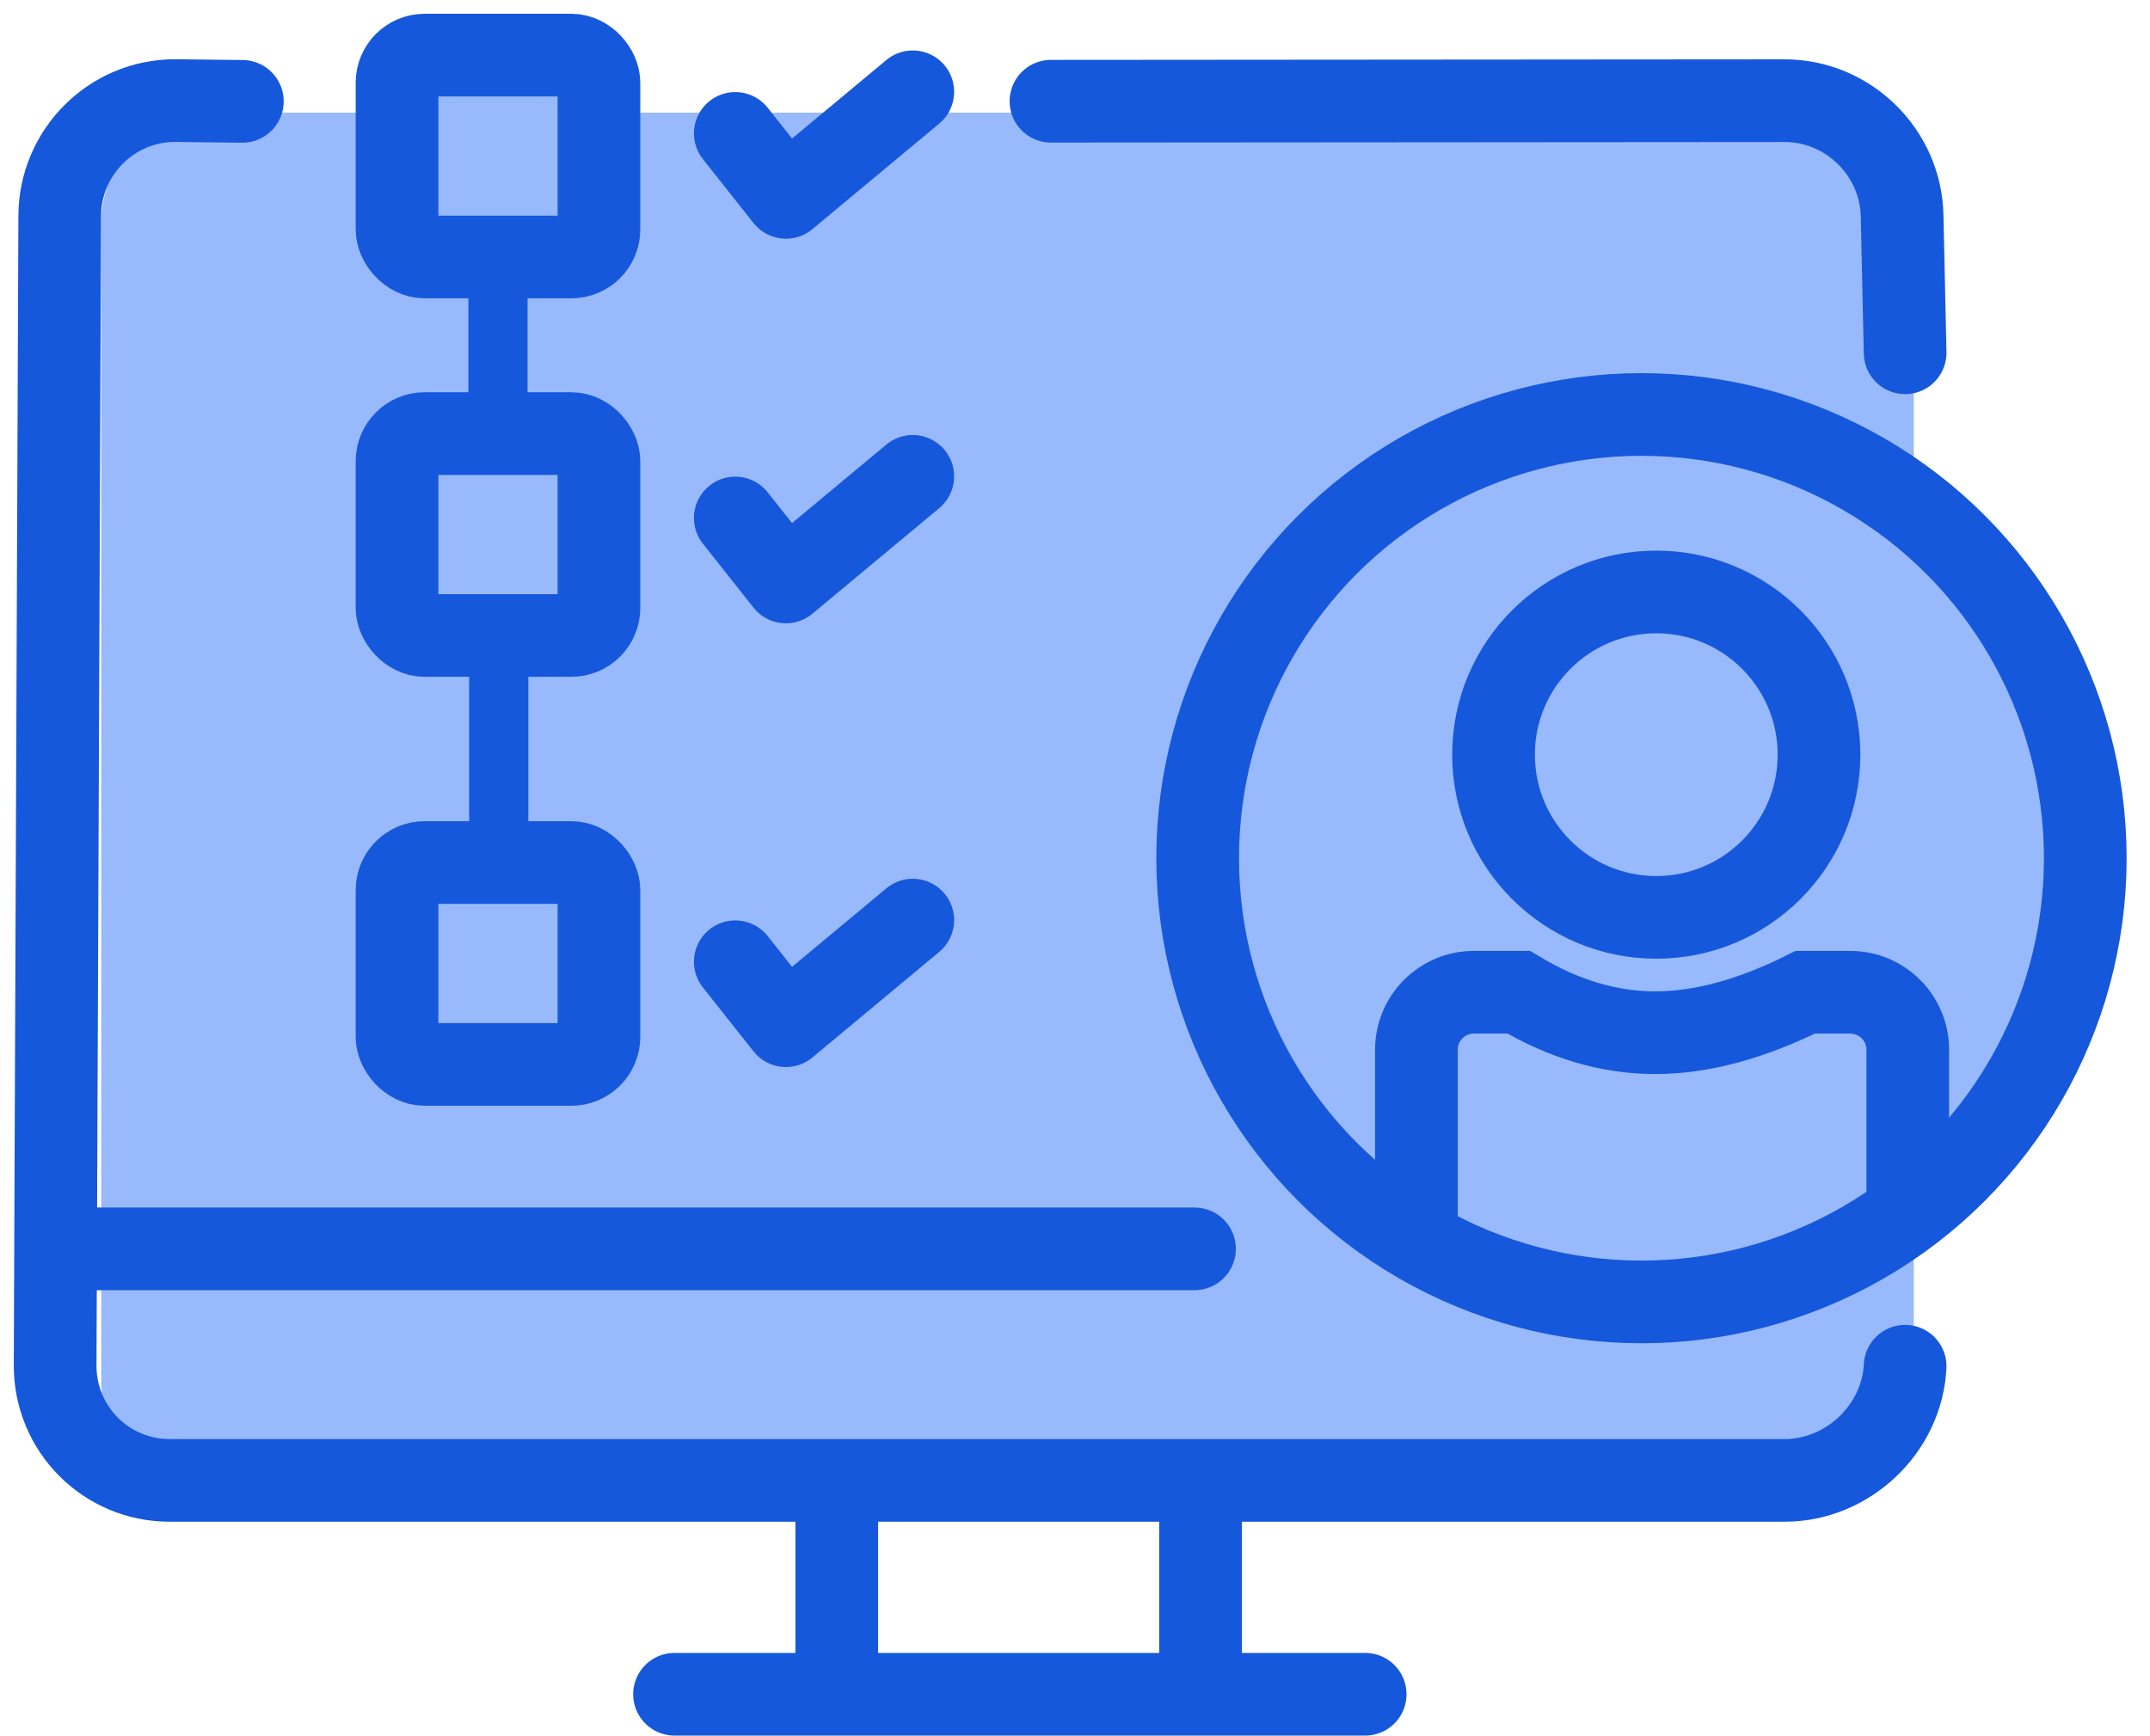
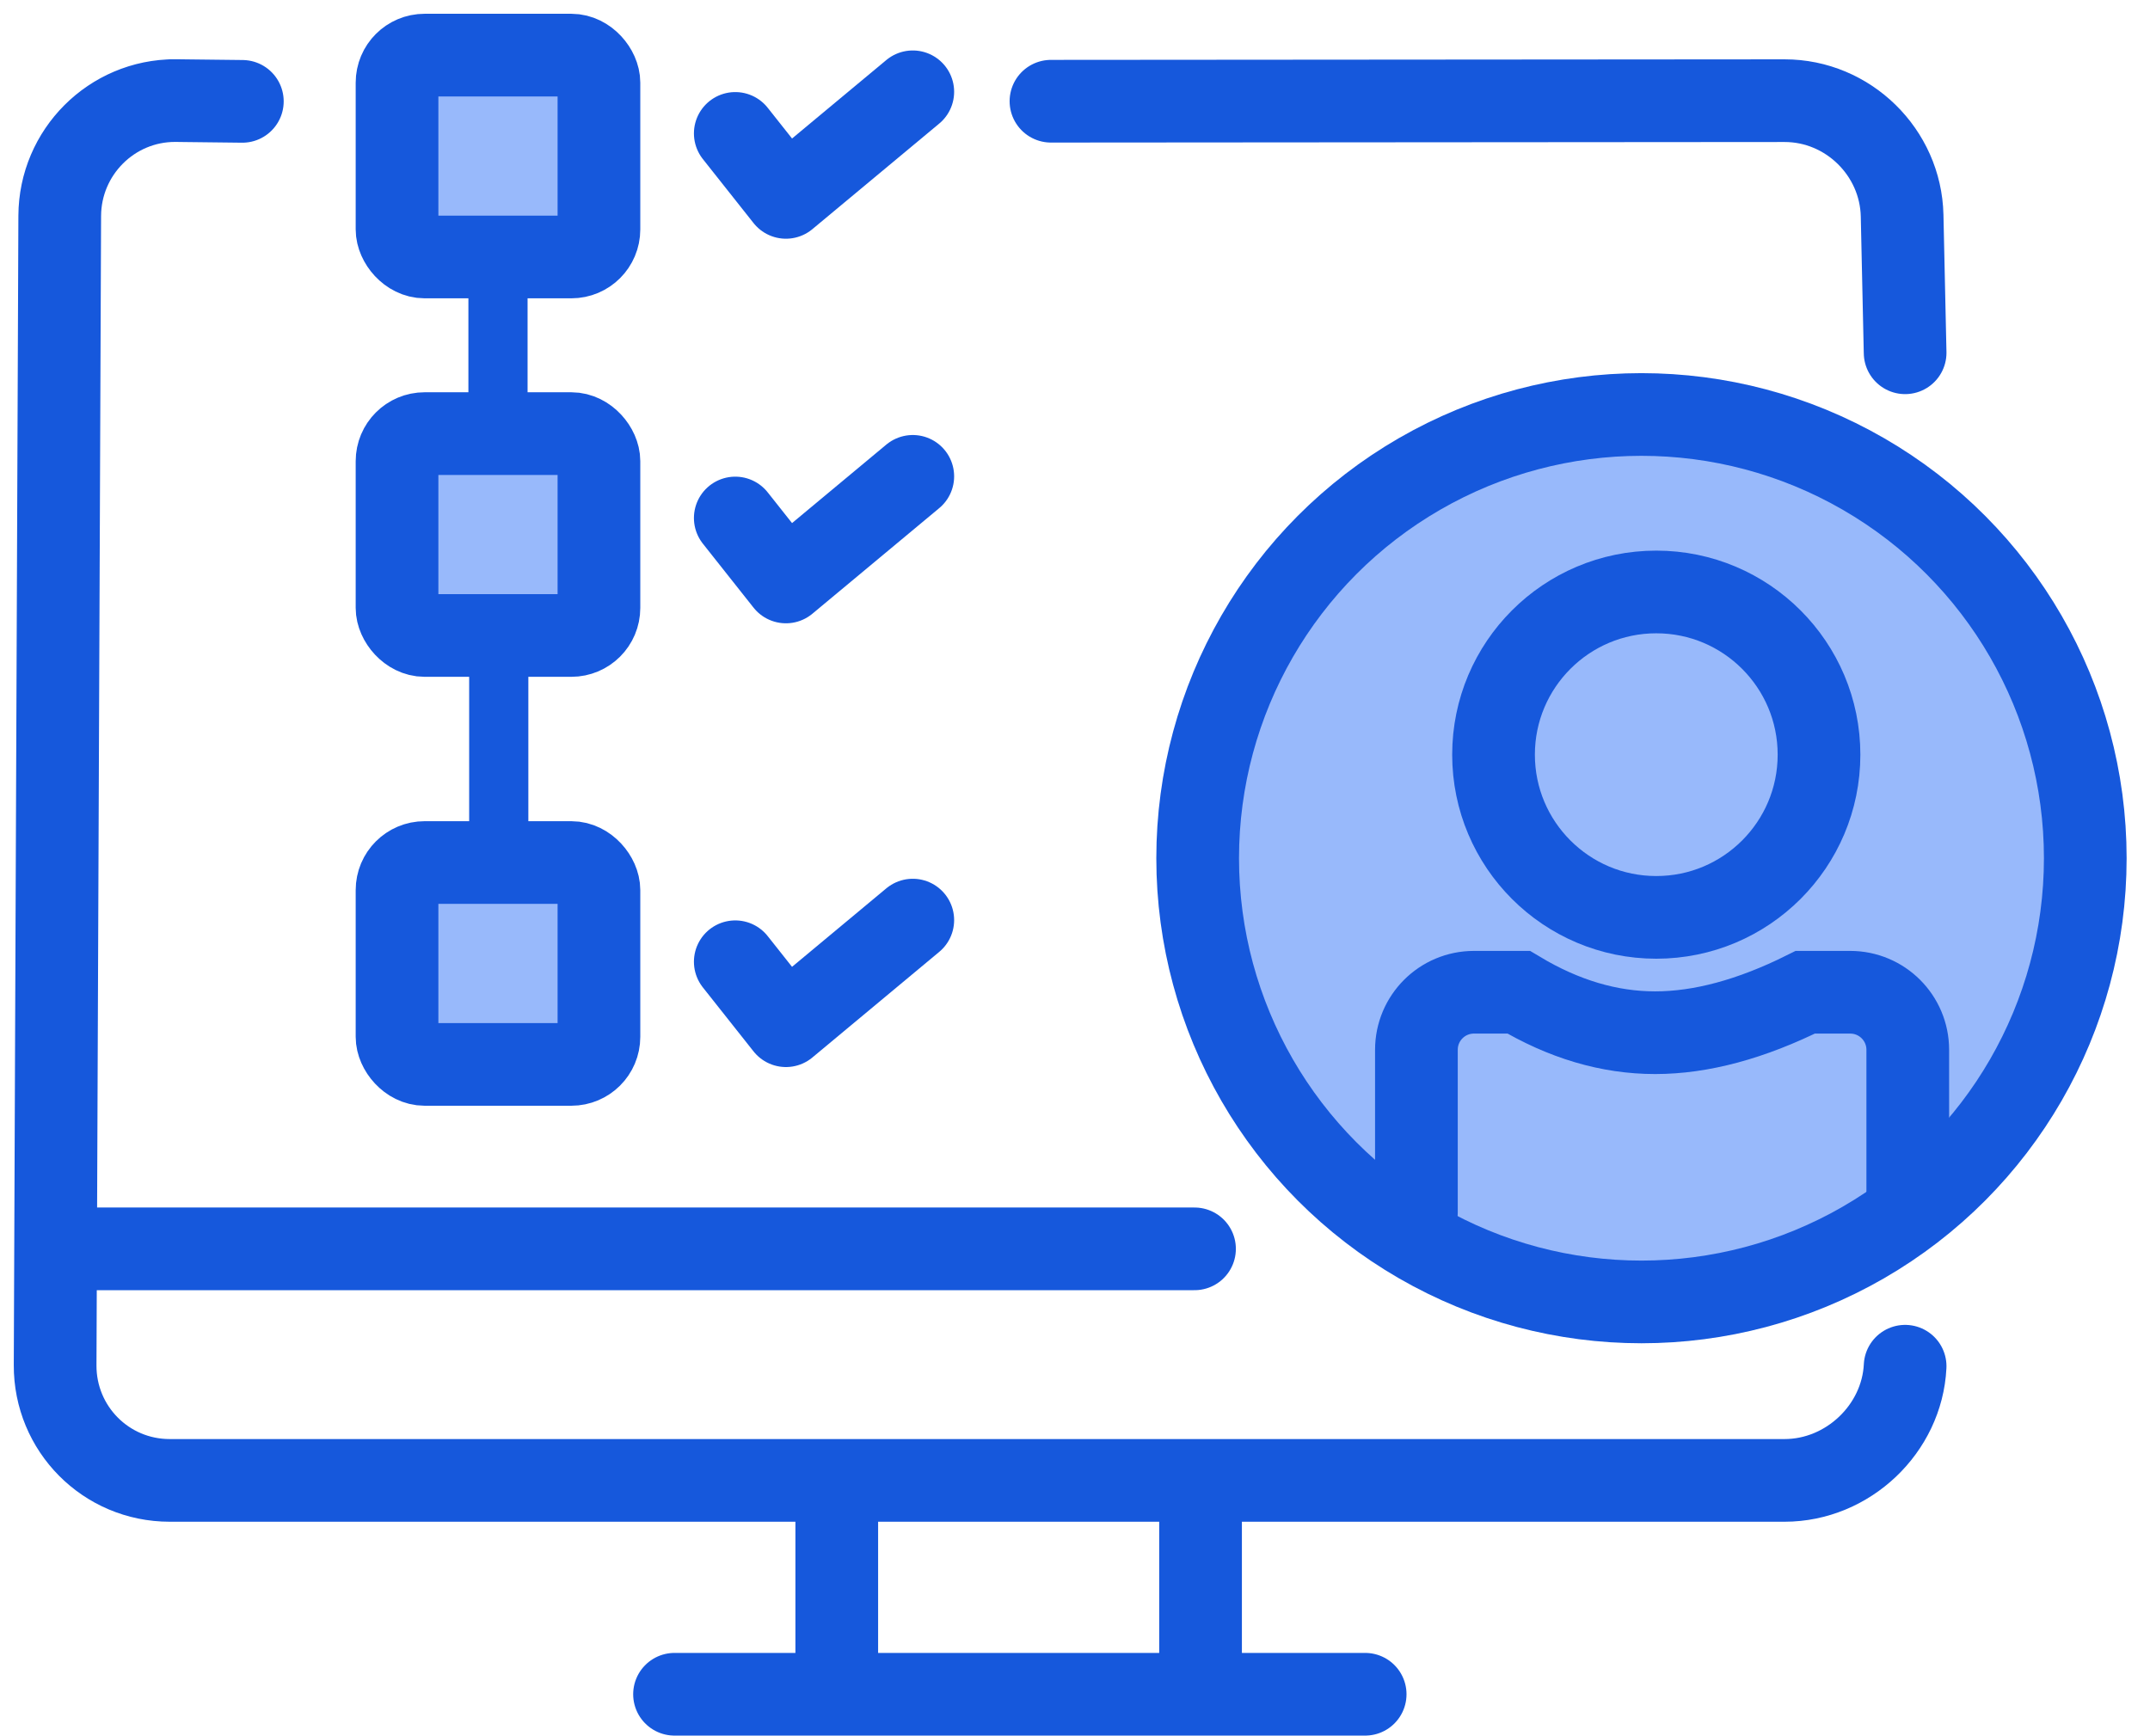
<svg xmlns="http://www.w3.org/2000/svg" width="78px" height="63px" viewBox="0 0 78 63" version="1.1">
  <title>User-Control-Activity-Logs</title>
  <g id="Page-1" stroke="none" stroke-width="1" fill="none" fill-rule="evenodd">
    <g id="-Laboratory-Informatics-Software-" transform="translate(-335, -17151)">
      <g id="User-Control-Activity-Logs" transform="translate(337, 17153)">
        <g id="Group-Copy-14" transform="translate(0, 1.65)">
-           <rect id="Rectangle" fill="#98B9FB" fill-rule="nonzero" x="1.673" y="0.437" width="65.757" height="50.1" rx="4" />
          <line x1="22.471" y1="57.828" x2="47.527" y2="57.828" id="Path-4548-Copy" stroke="#1658DC" stroke-width="3" stroke-linecap="round" />
          <line x1="28.357" y1="57.728" x2="28.357" y2="50.214" id="Path-4548-Copy" stroke="#1658DC" stroke-width="3" stroke-linecap="round" />
          <line x1="41.555" y1="57.728" x2="41.555" y2="50.214" id="Path-4548-Copy" stroke="#1658DC" stroke-width="3" stroke-linecap="round" />
          <path d="M60.324,0.028 C60.324,0.028 61.256,0.017 62.405,0.004 L62.718,0 C63.132,0 62.767,0 62.767,0 C65.067,0 66.939,1.871 66.949,4.183 L67.116,45.885 C67.126,48.195 65.273,50.068 62.959,50.068 L4.376,50.068 C2.07,50.068 0.11,48.191 0,45.925 L0,45.925" id="Rectangle-990" stroke="#1658DC" stroke-width="3" stroke-linecap="round" stroke-linejoin="round" transform="translate(33.558, 25.034) scale(-1, 1) translate(-33.558, -25.034) " />
          <path d="M36.128,0.023 C42.666,0.017 62.742,0.003 62.742,0.003 C65.046,0.001 66.956,1.874 67.007,4.174 L67.116,9.151" id="Rectangle-990" stroke="#1658DC" stroke-width="3" stroke-linecap="round" stroke-linejoin="round" />
          <line x1="0.431" y1="41.666" x2="41.336" y2="41.666" id="Path-4548" stroke="#1658DC" stroke-width="3" stroke-linecap="round" />
        </g>
        <polygon id="Shape" fill="#1658DC" fill-rule="nonzero" points="15.021 21.874 15.021 28.801 17.168 28.801 17.168 21.874 15.034 21.874" />
        <polygon id="Shape-Copy" fill="#1658DC" fill-rule="nonzero" points="14.993 7.765 14.993 13.37 17.14 13.37 17.14 7.765 15.006 7.765" />
        <rect id="Rectangle" stroke="#1658DC" stroke-width="3" fill="#98B9FB" fill-rule="nonzero" x="12.404" y="29.298" width="7.325" height="7.325" rx="1" />
        <rect id="Rectangle" stroke="#1658DC" stroke-width="3" fill="#98B9FB" fill-rule="nonzero" x="12.404" y="13.734" width="7.325" height="7.325" rx="1" />
        <rect id="Rectangle" stroke="#1658DC" stroke-width="3" fill="#98B9FB" fill-rule="nonzero" x="12.404" y="0" width="7.325" height="7.325" rx="1" />
        <circle id="Oval" stroke="#1658DC" stroke-width="3" fill="#98B9FB" fill-rule="nonzero" cx="57.551" cy="29.141" r="16.101" />
        <circle id="Oval" stroke="#1658DC" stroke-width="3" cx="58.088" cy="25.384" r="5.904" />
        <path d="M67.212,41.485 L67.212,36.093 C67.212,34.94 66.277,34.005 65.124,34.005 L63.494,34.005 L63.494,34.005 C61.529,34.984 59.713,35.473 58.047,35.473 C56.381,35.473 54.731,34.984 53.097,34.005 L51.473,34.005 C50.32,34.005 49.386,34.94 49.386,36.093 L49.386,41.989 L49.386,41.989" id="Path-2" stroke="#1658DC" stroke-width="3" stroke-linecap="round" />
        <polyline id="Path-101" stroke="#1658DC" stroke-width="3" stroke-linecap="round" stroke-linejoin="round" points="24.675 16.796 26.513 19.117 31.115 15.285" />
        <polyline id="Path-101-Copy-2" stroke="#1658DC" stroke-width="3" stroke-linecap="round" stroke-linejoin="round" points="24.675 32.898 26.513 35.219 31.115 31.387" />
        <polyline id="Path-101-Copy" stroke="#1658DC" stroke-width="3" stroke-linecap="round" stroke-linejoin="round" points="24.675 2.841 26.513 5.162 31.115 1.331" />
      </g>
    </g>
  </g>
</svg>